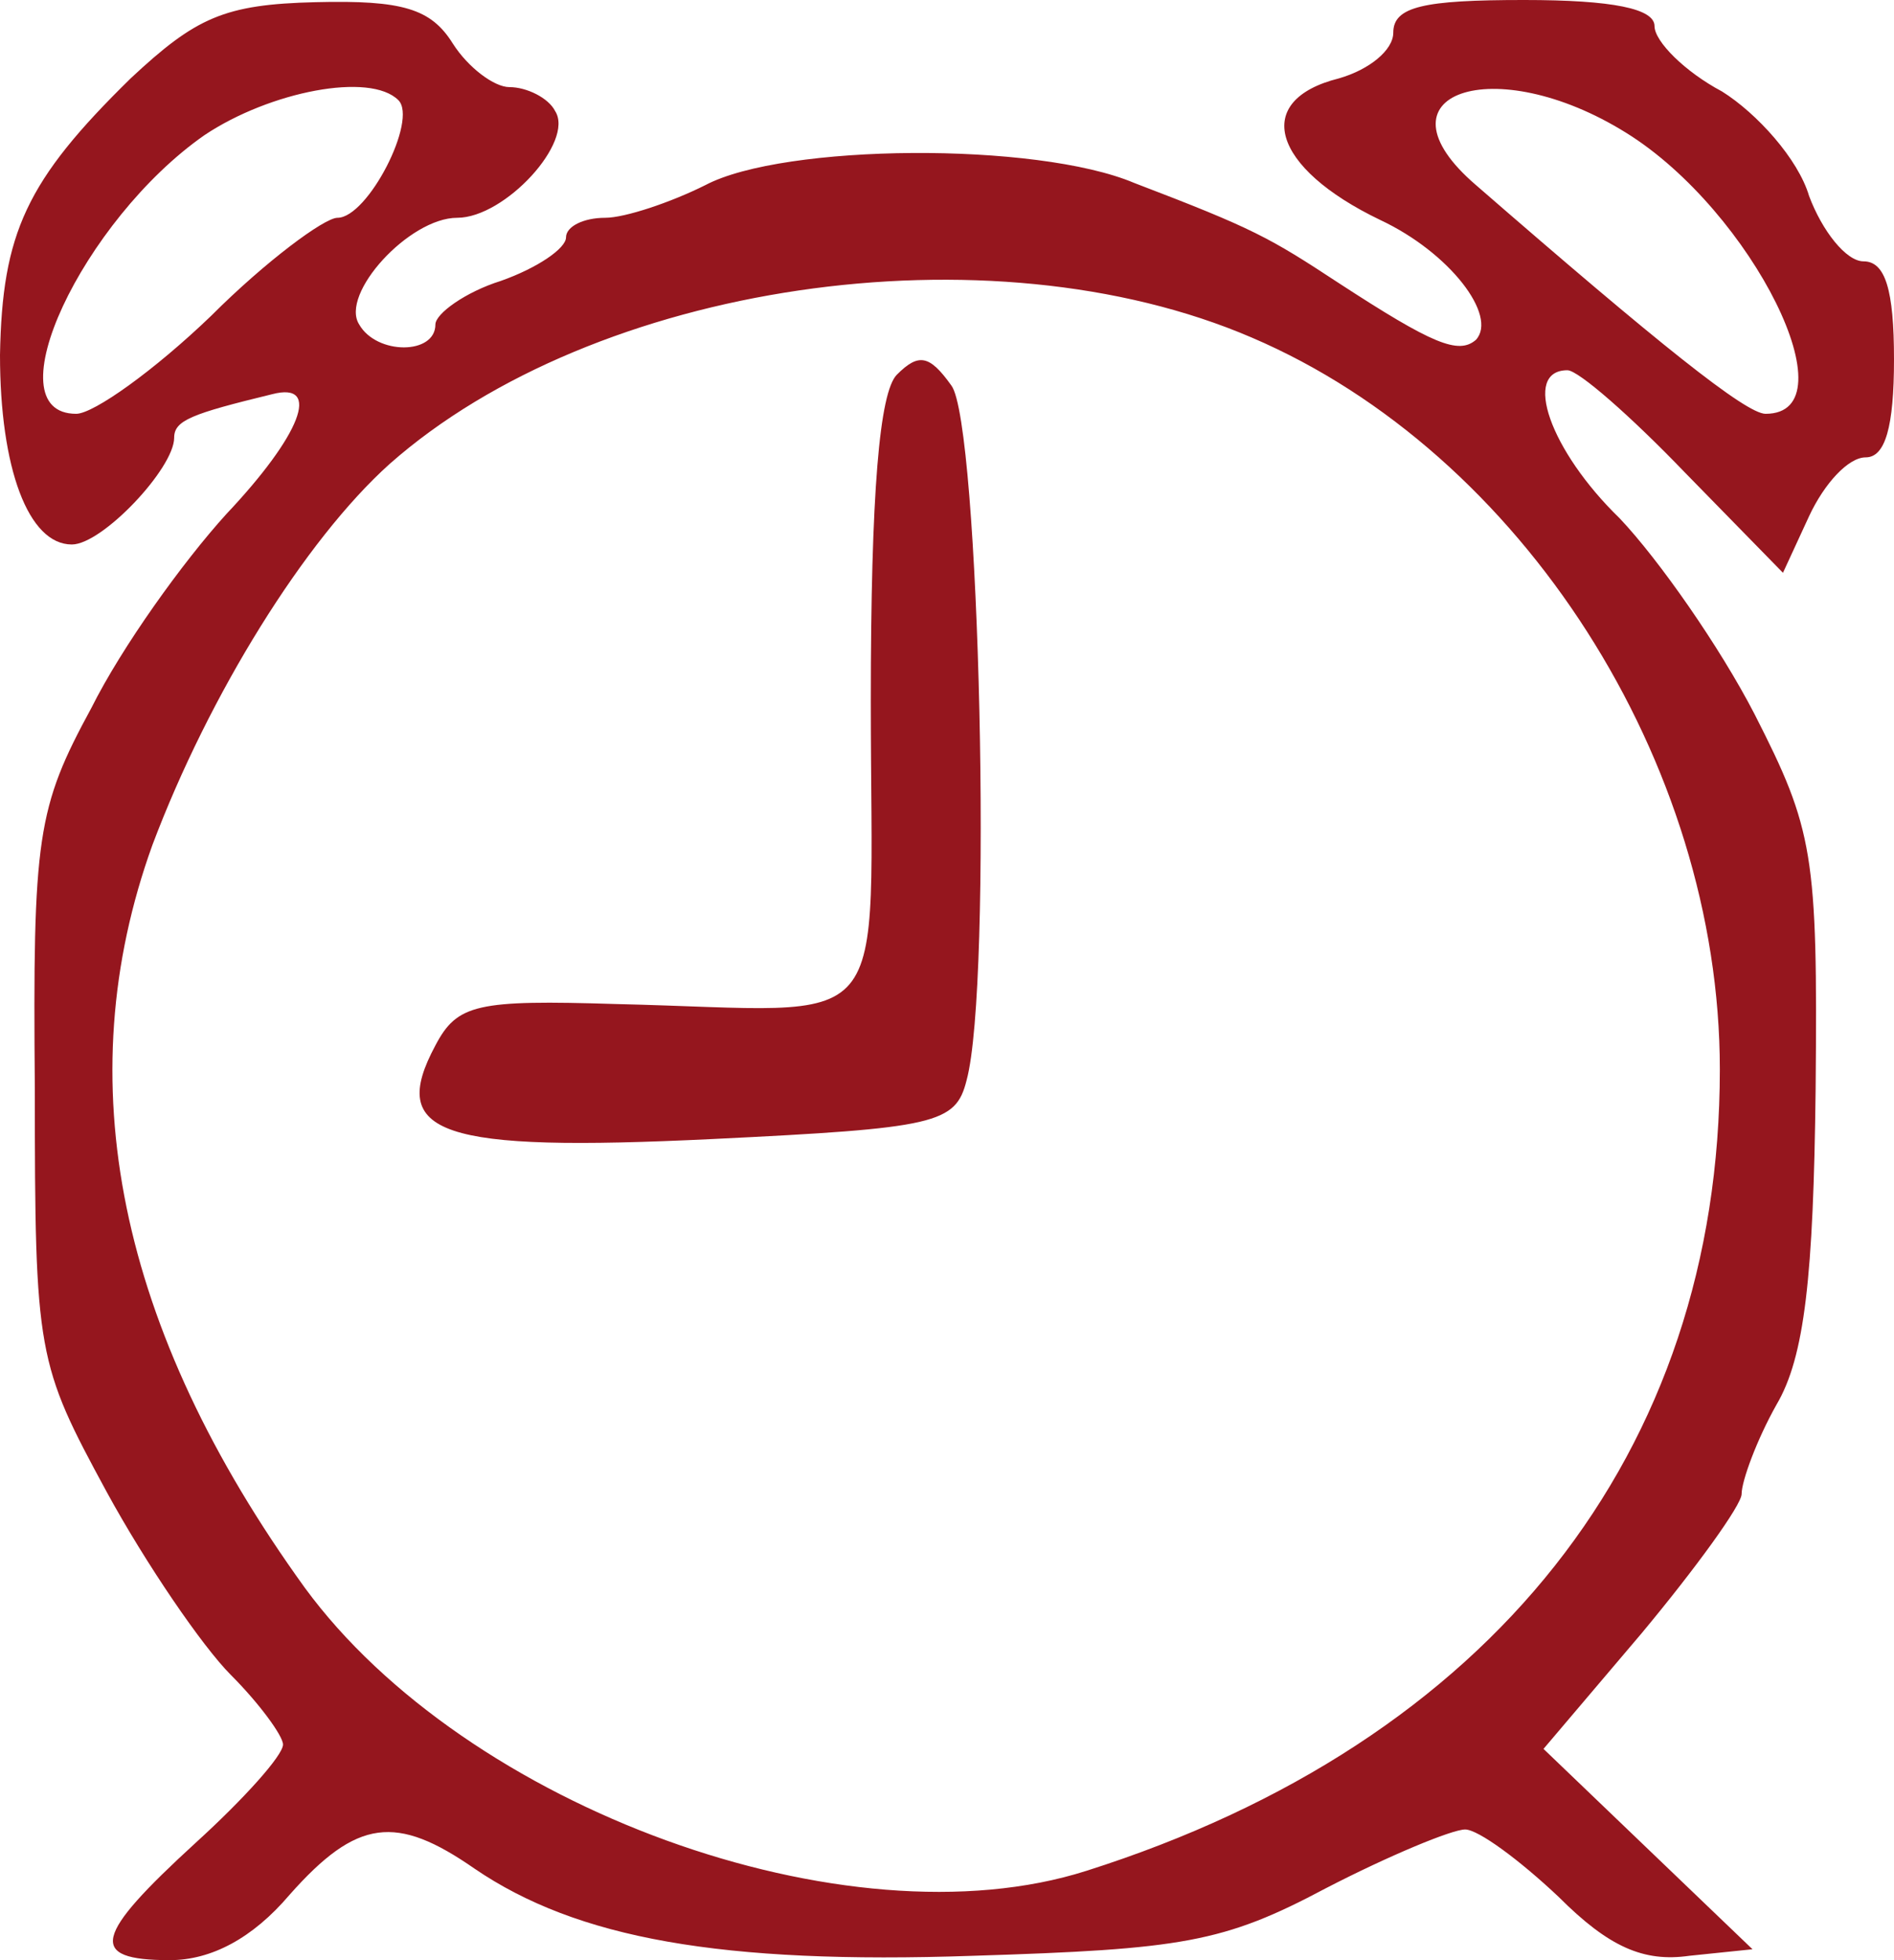
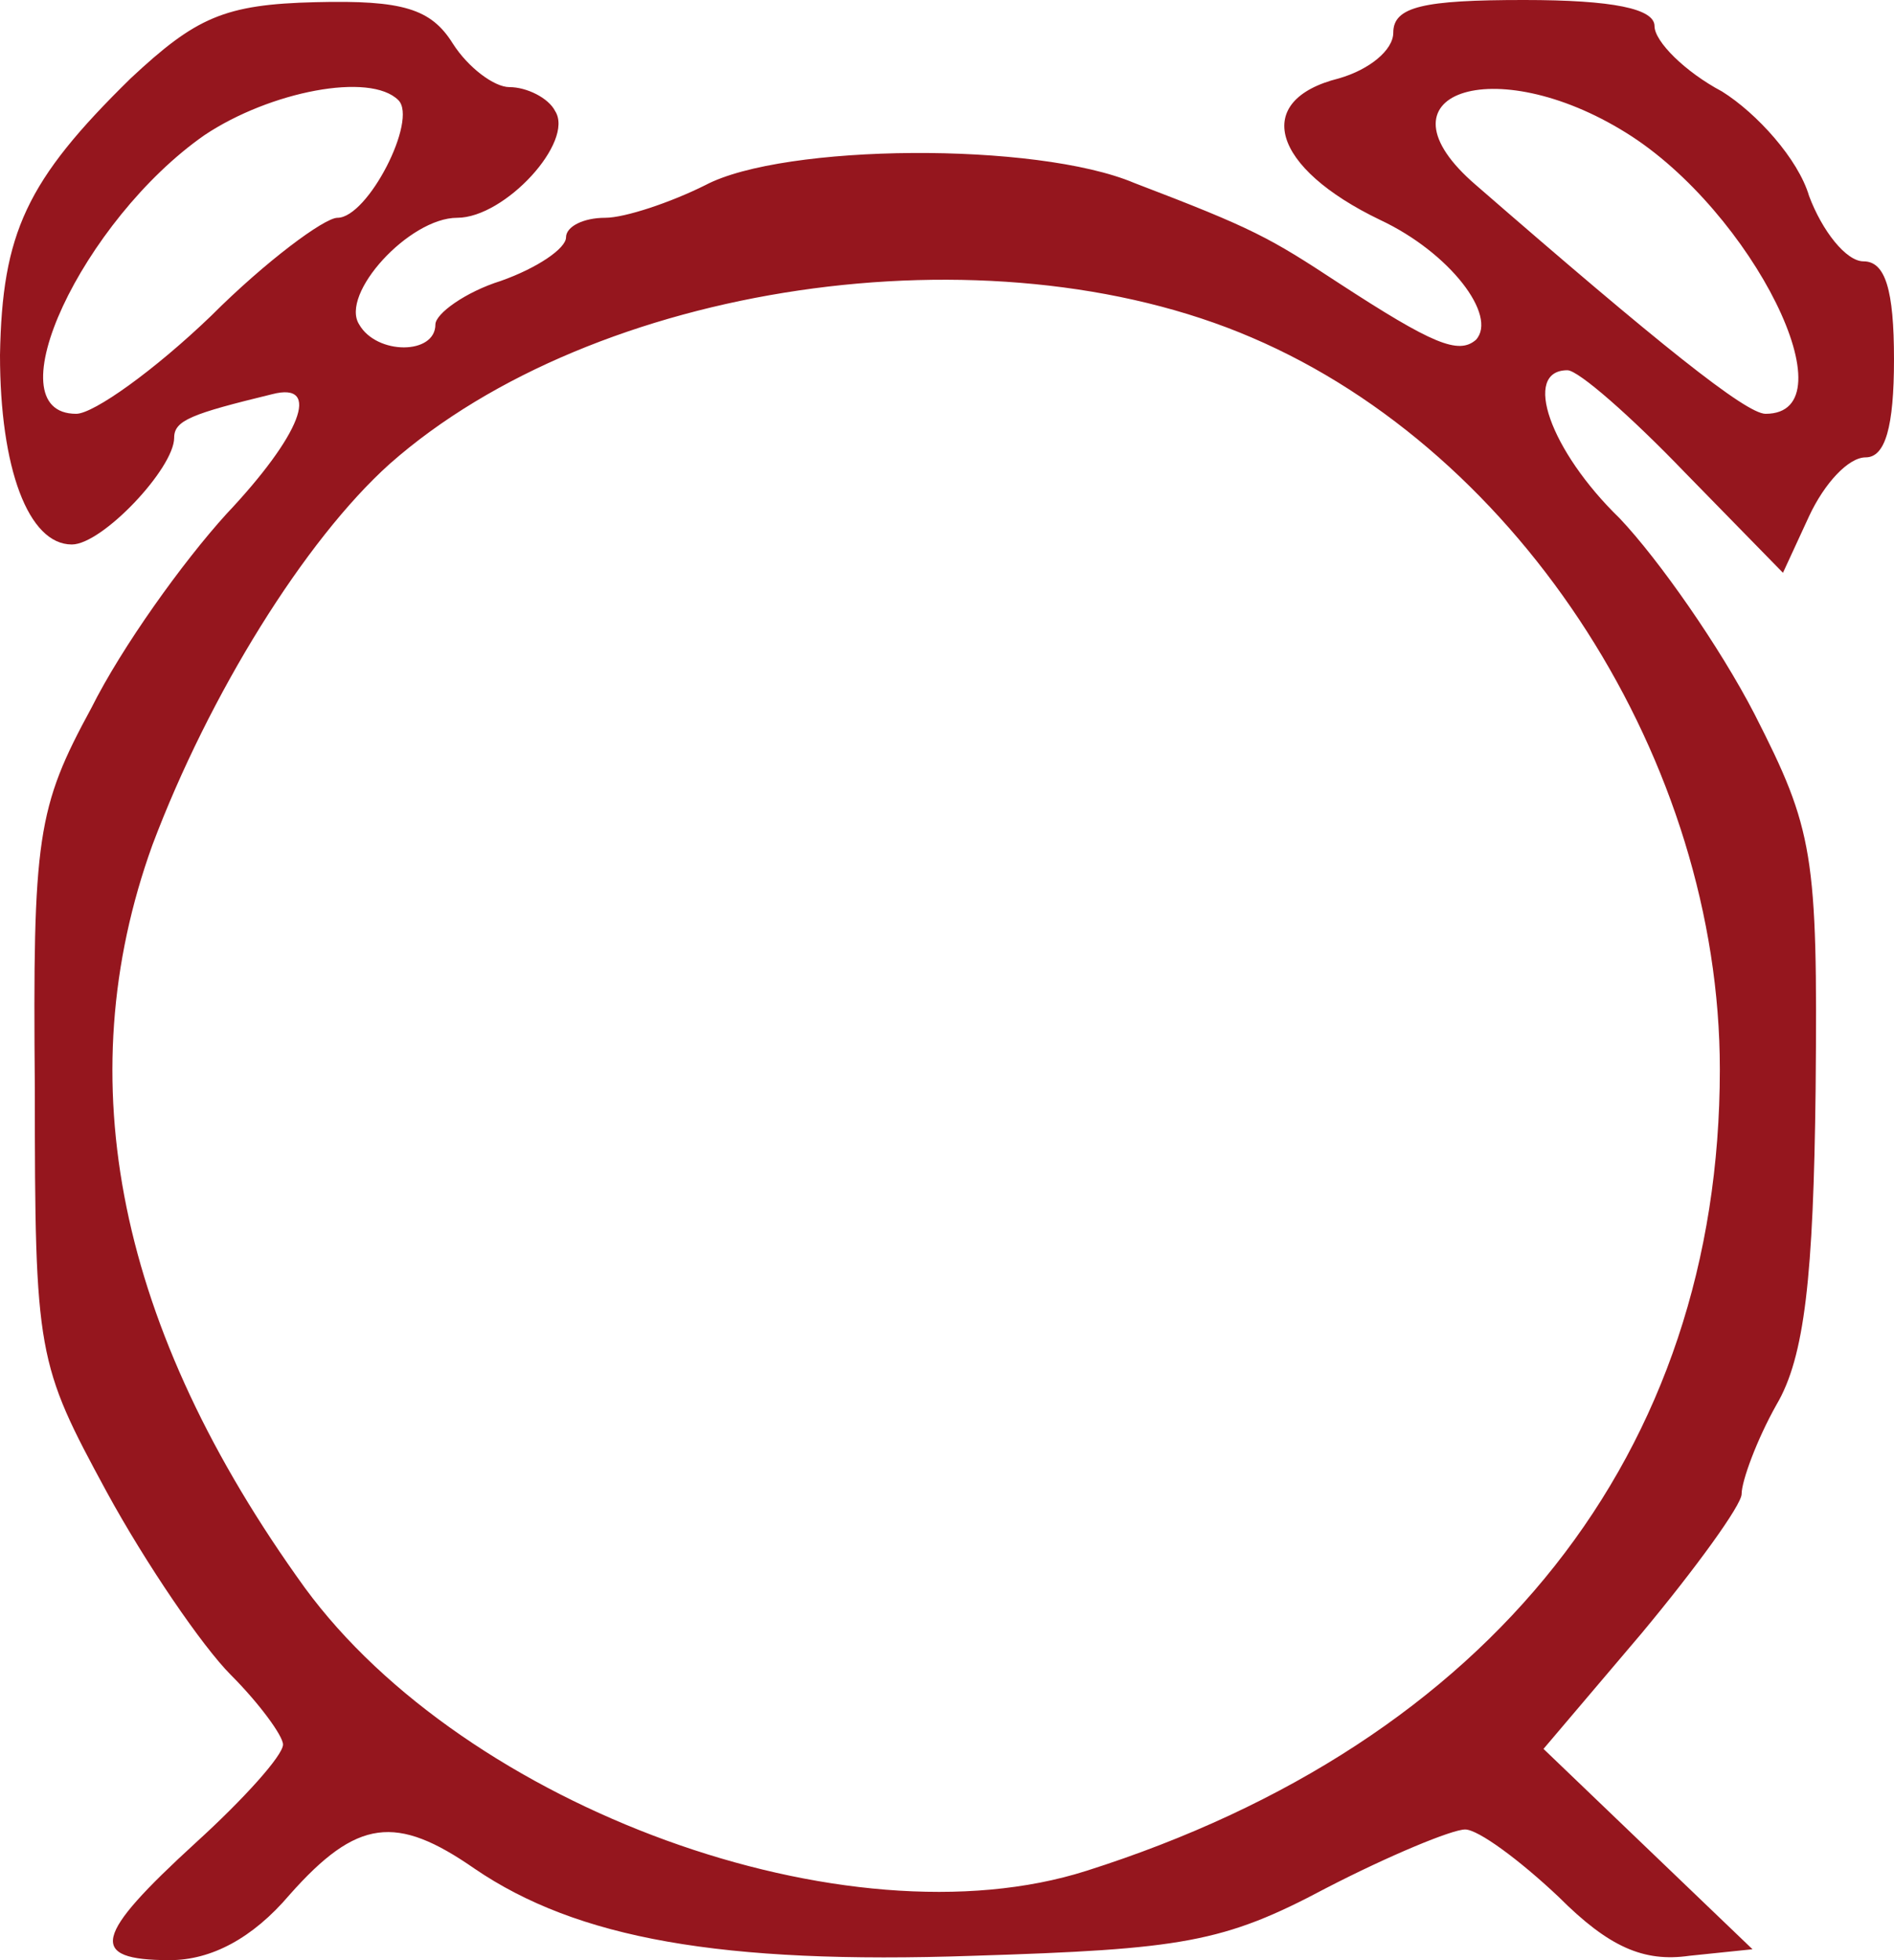
<svg xmlns="http://www.w3.org/2000/svg" version="1.0" width="87pt" height="90pt" viewBox="0 0 87 90" preserveAspectRatio="xMidYMid meet">
  <g transform="translate(0,90) scale(0.1,-0.1)" fill="#95161e" stroke="none">
    <path d="M60 864 c-48 -47 -59 -71 -60 -127 0 -52 13 -87 33 -87 14 0 47 35 47 49 0 8 8 11 45 20 23 6 13 -19 -21 -55 -20 -22 -48 -61 -62 -89 -25 -46 -27 -59 -26 -175 0 -122 1 -126 33 -185 18 -33 44 -71 57 -84 13 -13 24 -28 24 -32 0 -5 -18 -25 -40 -45 -47 -43 -50 -54 -12 -54 19 0 38 10 55 30 31 35 49 37 85 12 47 -32 113 -44 229 -40 96 3 115 6 162 31 29 15 58 27 64 27 6 0 25 -14 43 -31 23 -23 39 -30 60 -27 l29 3 -48 46 -48 46 45 53 c25 30 46 59 46 64 0 6 7 25 16 41 13 22 17 59 18 145 1 108 -1 119 -28 172 -16 31 -44 71 -62 90 -32 31 -45 68 -24 68 5 0 29 -21 54 -47 l45 -46 12 26 c7 15 18 27 26 27 9 0 13 14 13 45 0 32 -4 45 -14 45 -8 0 -19 14 -25 30 -5 17 -24 38 -40 48 -17 9 -31 23 -31 30 0 8 -19 12 -60 12 -46 0 -60 -3 -60 -15 0 -8 -11 -17 -25 -21 -40 -10 -31 -41 19 -65 32 -15 54 -44 44 -55 -8 -7 -20 -2 -63 26 -32 21 -39 25 -94 46 -45 19 -161 18 -197 -1 -16 -8 -37 -15 -46 -15 -10 0 -18 -4 -18 -9 0 -5 -13 -14 -30 -20 -16 -5 -30 -15 -30 -20 0 -14 -27 -14 -35 0 -9 14 23 49 45 49 22 0 54 35 45 49 -3 6 -13 11 -21 11 -7 0 -19 9 -26 20 -10 16 -23 20 -63 19 -42 -1 -55 -7 -85 -35z m123 -10 c9 -9 -14 -54 -28 -54 -6 0 -33 -20 -58 -45 -26 -25 -54 -45 -62 -45 -39 0 3 89 59 128 30 20 76 29 89 16z m564 -15 c58 -36 104 -129 64 -129 -9 0 -49 32 -133 105 -49 42 8 62 69 24z m-172 -94 c124 -53 215 -195 215 -336 0 -176 -105 -309 -291 -368 -110 -35 -285 29 -359 130 -86 119 -109 233 -70 341 26 69 70 140 109 175 94 83 275 110 396 58z" />
-     <path d="M412 728 c-8 -8 -12 -54 -12 -150 0 -158 13 -142 -117 -139 -64 2 -73 0 -83 -19 -22 -41 2 -49 127 -43 103 5 112 7 117 27 12 44 6 302 -7 319 -10 14 -15 15 -25 5z" />
  </g>
</svg>